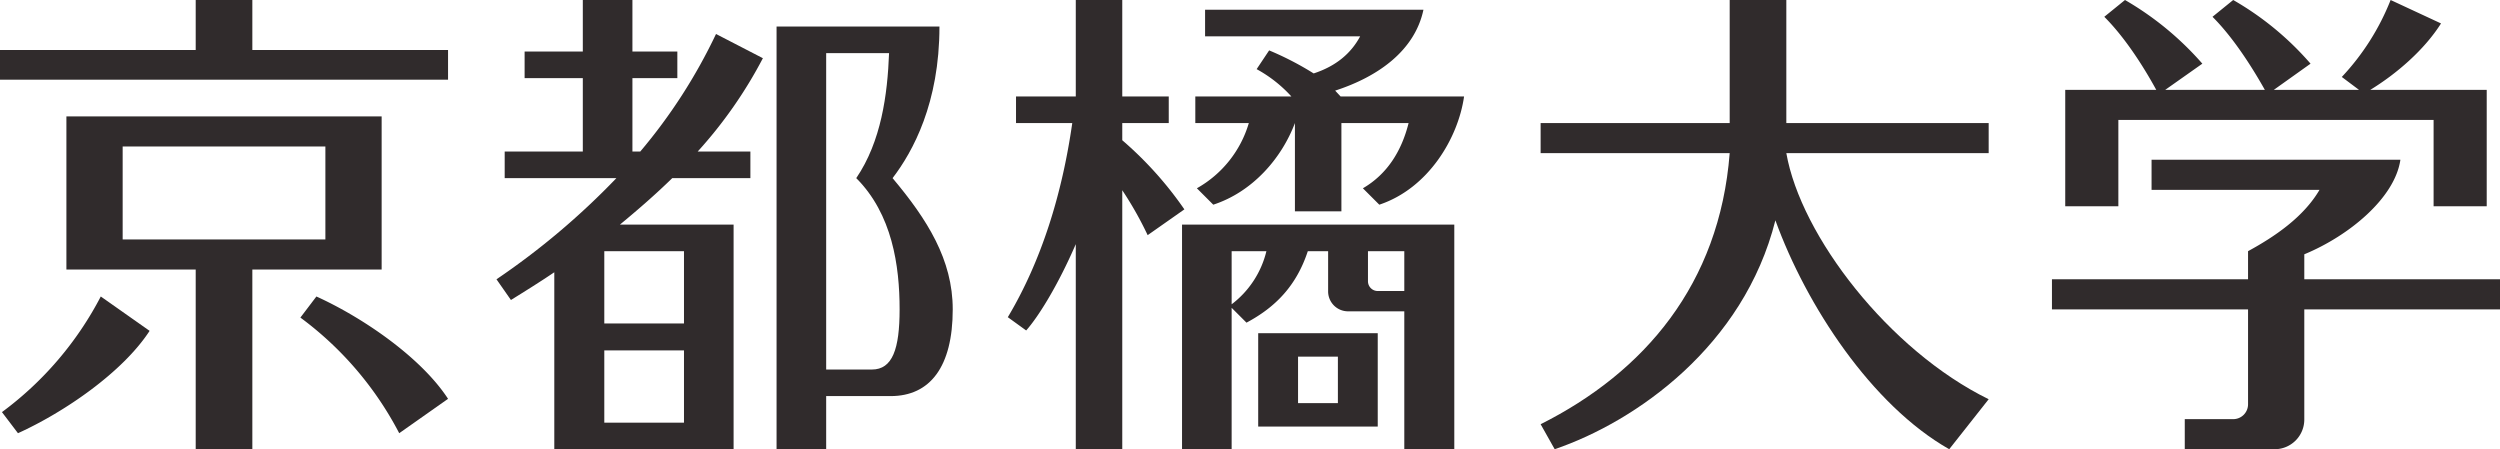
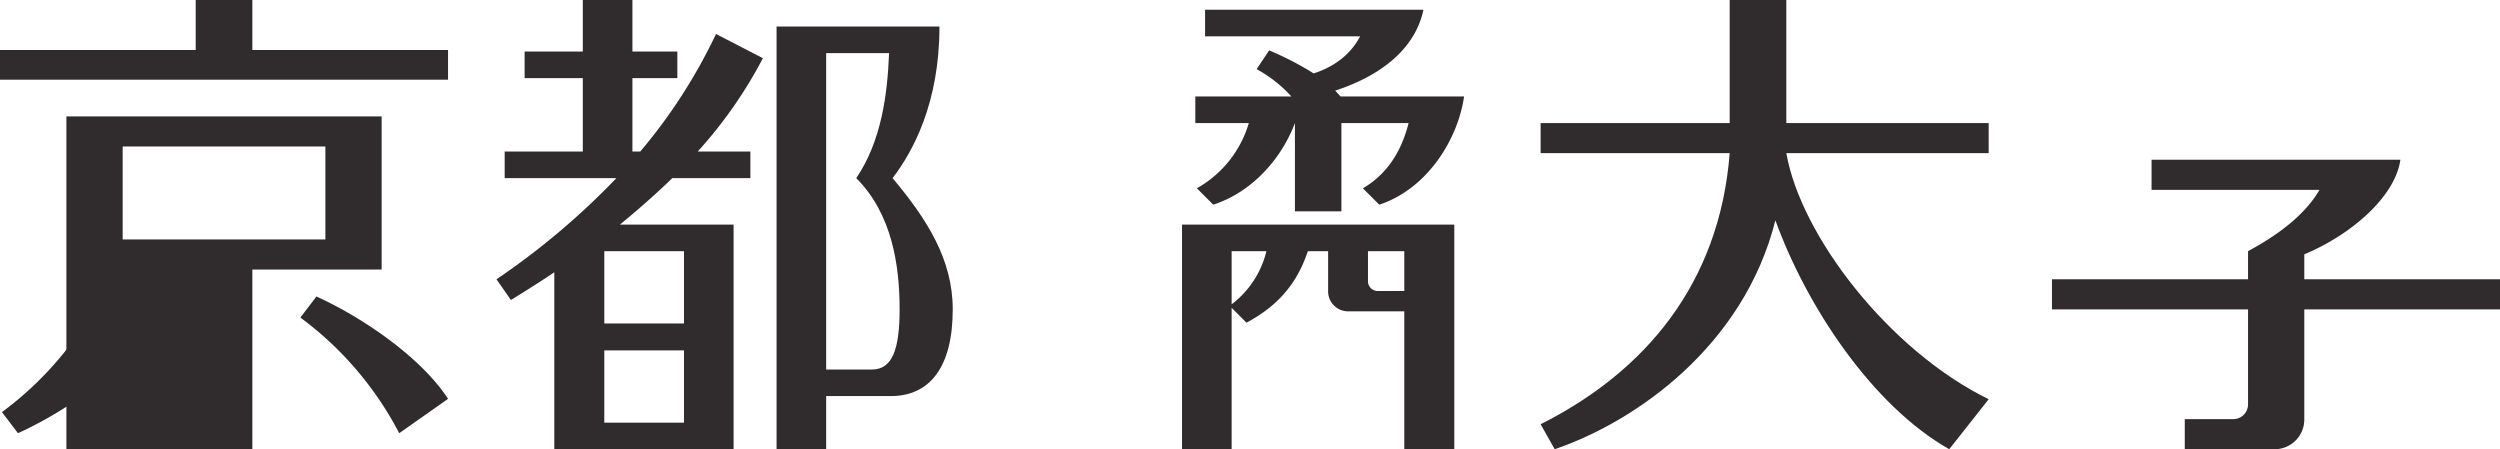
<svg xmlns="http://www.w3.org/2000/svg" id="レイヤー_1" data-name="レイヤー 1" viewBox="0 0 640 115">
  <defs>
    <style>.cls-1{fill:#302b2c;}</style>
  </defs>
  <title>アートボード 1</title>
  <path class="cls-1" d="M230.3,79.2c0,10.1-1.8,15.4-7.1,15.4H211.5v-81h16.1c-.4,10.6-2,22.6-8.4,32,9.2,9.2,11.1,22.4,11.1,33.6M240.5,6.8H198.8V115h12.7V101.4H228c10.1,0,15.9-7.5,15.9-22.2,0-12.7-6.5-23-15.4-33.6,5.2-6.8,12-19.2,12-38.8" />
  <path class="cls-1" d="M175.1,82.8H154.7V64.3h20.4Zm0,25.4H154.7V89.7h20.4Zm8.2-99.5a138.2,138.2,0,0,1-19.4,30.1h-2V20h11.5V13.2H161.9V0H149.2V13.2H134.3V20h14.9V38.8h-20v6.8h28.6a190.5,190.5,0,0,1-30.7,25.9l3.7,5.3c3.7-2.3,7.4-4.6,11.1-7.1V115h45.9V57.5H158.7c4.6-3.8,9.1-7.7,13.4-11.9h20V38.8H178.6a114.2,114.2,0,0,0,16.7-23.9Z" />
  <path class="cls-1" d="M457.3,0H442.8V31.5H394.4v7.7h48.4c-2.6,33.6-21.9,56.1-48.4,69.4L398,115c20.8-7.1,48.4-26.4,56.5-58.6,7.9,21.8,24.6,47.3,44.5,58.6l10.1-12.8c-25.5-12.5-48.1-41.8-51.8-63h51.8V31.5H457.3Z" />
  <polygon class="cls-1" points="64.6 0 50.1 0 50.1 12.8 0 12.8 0 20.4 114.7 20.4 114.7 12.8 64.6 12.8 64.6 0" />
-   <path class="cls-1" d="M31.4,37.5H83.3V61.3H31.4Zm66.3-7.7H17V69H50.1v46H64.6V69H97.7Z" />
+   <path class="cls-1" d="M31.4,37.5H83.3V61.3H31.4Zm66.3-7.7H17V69v46H64.6V69H97.7Z" />
  <path class="cls-1" d="M.5,105.5l4.1,5.4c11.9-5.4,26.8-15.6,33.7-26.2L25.8,75.9A86.3,86.3,0,0,1,.5,105.5" />
  <path class="cls-1" d="M81,75.9l-4.1,5.4a86.3,86.3,0,0,1,25.3,29.6l12.5-8.8C107.8,91.5,92.9,81.3,81,75.9" />
-   <path class="cls-1" d="M332.3,91.3h10.2v11.9H332.3Zm-10.2,17.9h30.6V85.3H322.1Z" />
  <path class="cls-1" d="M324.2,64.3a24.2,24.2,0,0,1-8.9,13.6V64.3Zm35.3,10.2h-6.8a2.5,2.5,0,0,1-2.5-2.5V64.3h9.3ZM302.6,115h12.7V78.8l3.8,3.8c7.5-4,12.8-9.5,15.7-18.3H340V74.5a5.1,5.1,0,0,0,5.1,5.2h14.4V115h12.8V57.5H302.6Z" />
  <path class="cls-1" d="M343.2,24.7l-1.4-1.5c11.1-3.6,20.4-10.3,22.6-20.7H308.5V9.3h39.7c-2.3,4.3-6.1,7.6-11.9,9.5a78.2,78.2,0,0,0-11.4-5.9l-3.2,4.8a34.1,34.1,0,0,1,8.9,7H306v6.8h13.7a28.3,28.3,0,0,1-13.3,16.7l4.2,4.2c10.1-3.3,17.5-11.9,20.9-20.9h0V54.1h11.9V31.5h17.2c-1.8,7.2-5.5,13.1-11.7,16.7l4.2,4.2c12.6-4.2,20.2-17.1,21.7-27.7H343.2Z" />
-   <path class="cls-1" d="M303.2,53.6a93,93,0,0,0-15.9-17.7V31.5h11.9V24.7H287.3V0H275.4V24.7H260.1v6.8h14.4c-2.6,18.2-7.9,35.3-16.5,49.7l4.7,3.4c3.2-3.6,8.2-11.7,12.7-22.1V115h11.9V48.7a89.9,89.9,0,0,1,6.5,11.5Z" />
-   <path class="cls-1" d="M542.3,30.7H623V52.8h13.6V23H606.8c6.7-4.1,13.8-10.2,18.1-17L612,0a62,62,0,0,1-12.5,19.7l4.4,3.3H582.1l9.4-6.7A76.6,76.6,0,0,0,571.7,0l-5.3,4.3c5.1,5.1,9.8,12.3,13.4,18.7H554.3l9.5-6.7A78.3,78.3,0,0,0,544,0l-5.3,4.3c5.1,5.1,9.8,12.3,13.3,18.7H528.7V52.8h13.6Z" />
  <path class="cls-1" d="M640,71.5H589.9V65.1c11.6-4.8,23.2-14.5,24.6-24.2H550.8v7.7h43c-4.1,7-11.5,12-18.3,15.7v7.2H525.3v7.7h50.2v24.3a3.8,3.8,0,0,1-3.9,3.8H559.3V115h23a7.6,7.6,0,0,0,7.6-7.7V79.2H640Z" />
</svg>